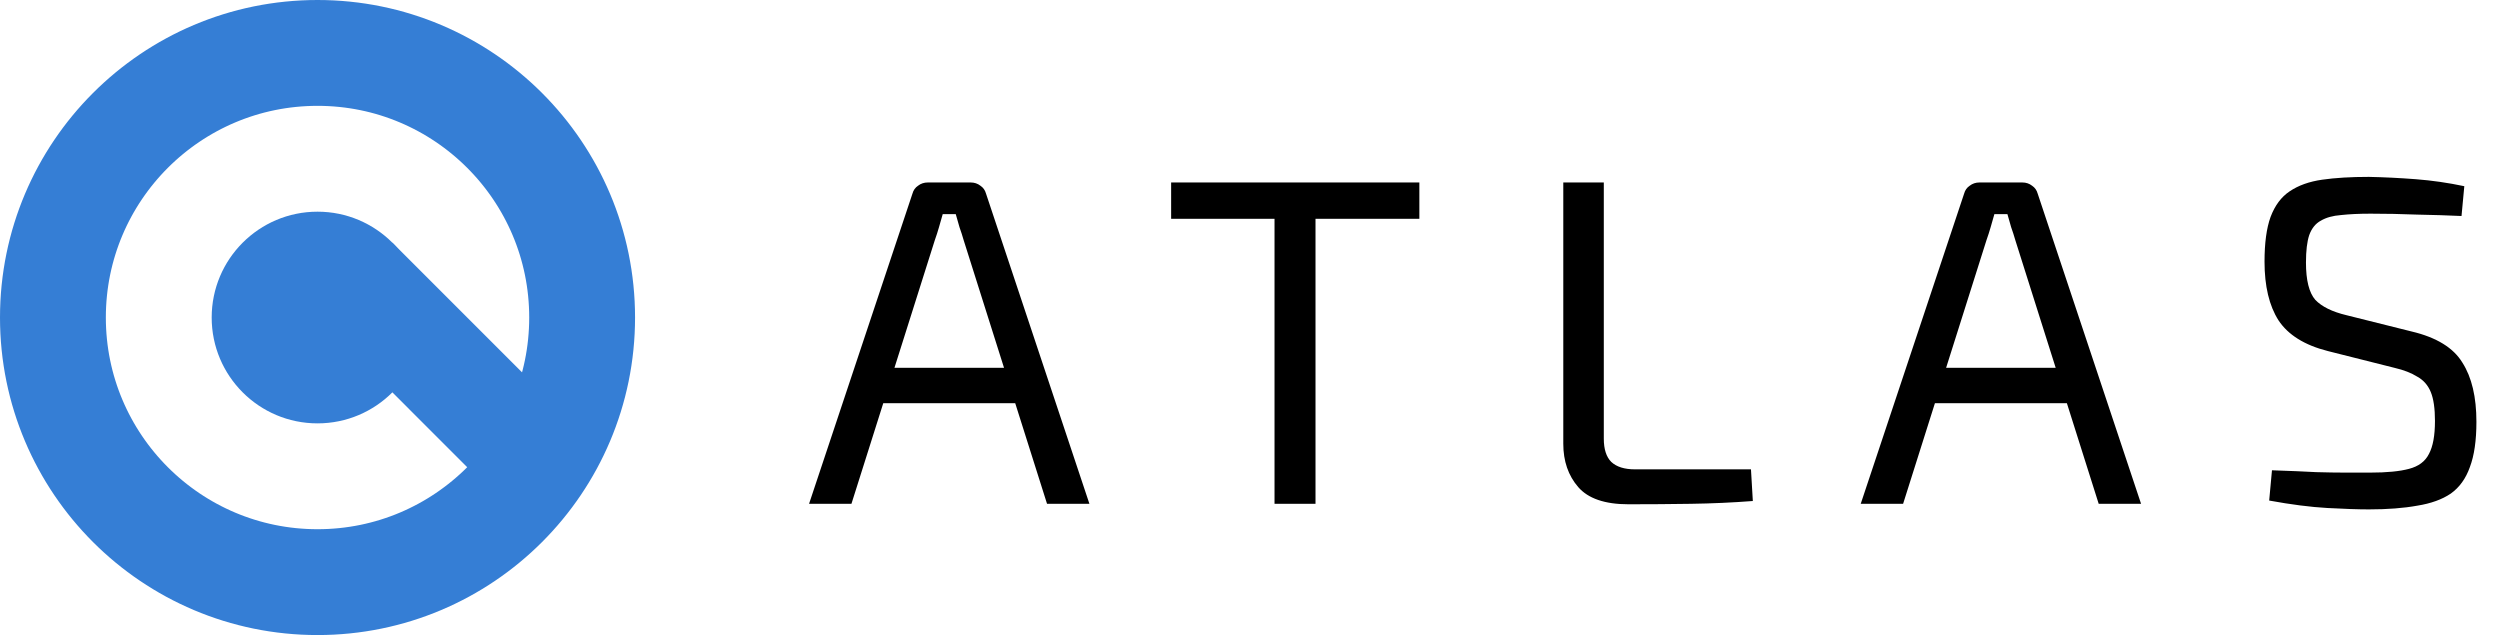
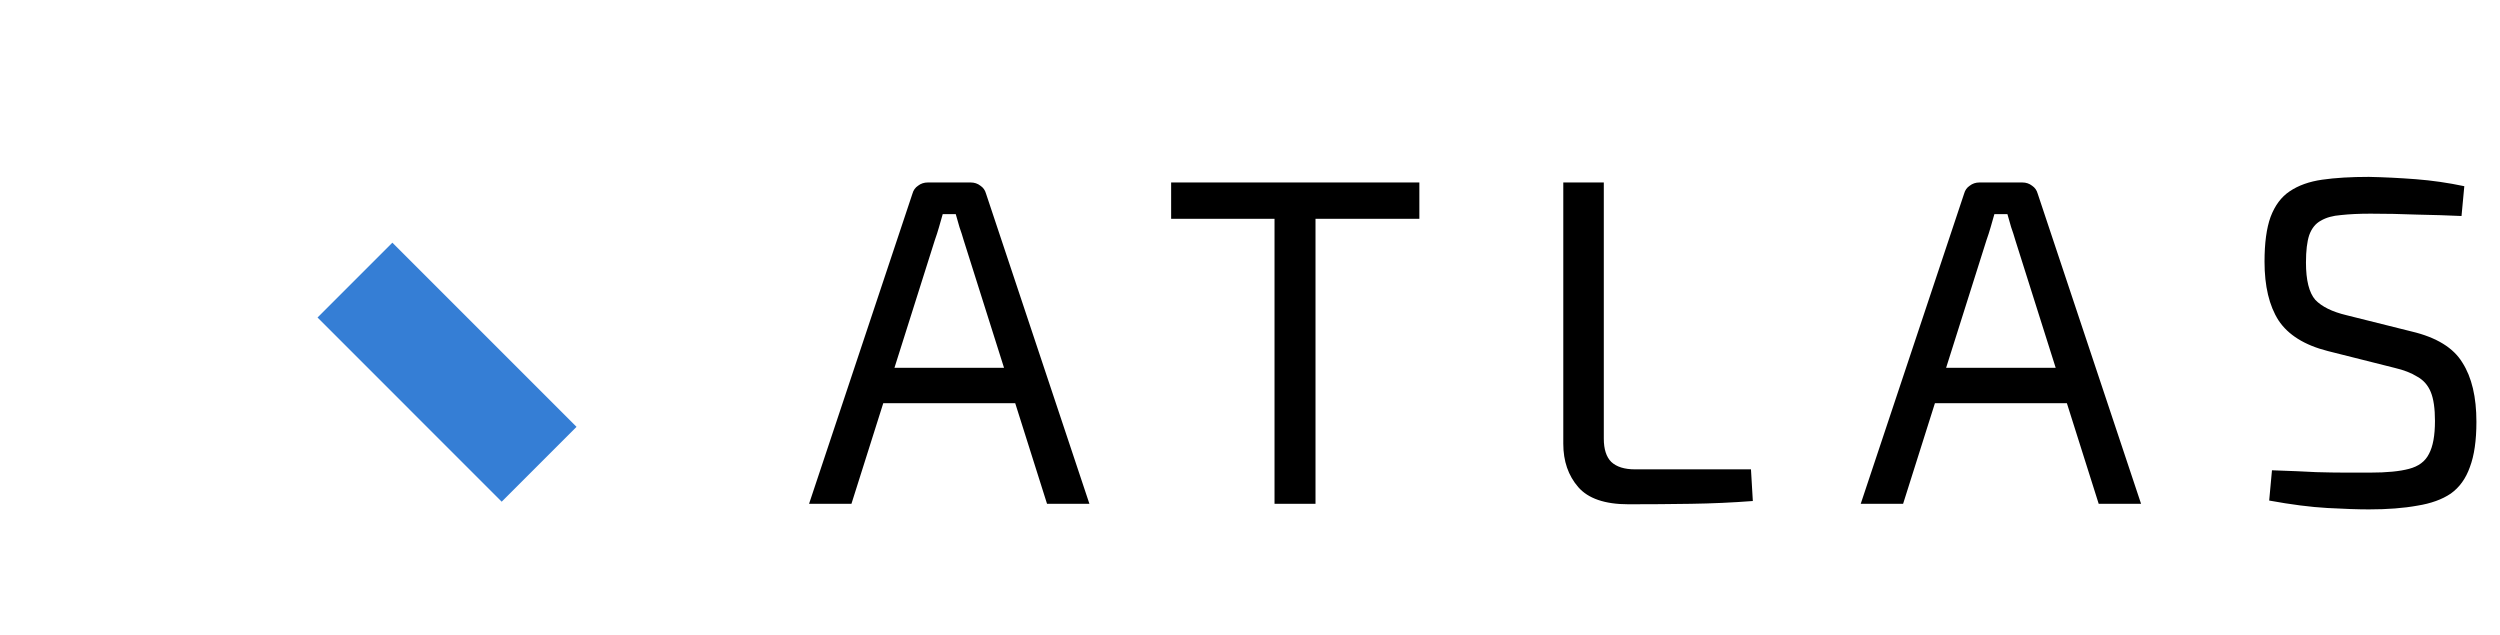
<svg xmlns="http://www.w3.org/2000/svg" width="1181" height="300" viewBox="0 0 1181 300" fill="none">
  <path d="M458.54 86.2C460.3 86.2 461.84 86.713 463.16 87.74C464.48 88.62 465.36 89.867 465.8 91.48L514.64 238H494.62L455.24 113.48C454.653 111.427 453.993 109.373 453.26 107.32C452.673 105.12 452.087 103.067 451.5 101.16H445.34C444.753 103.067 444.167 105.12 443.58 107.32C442.993 109.373 442.333 111.427 441.6 113.48L402.22 238H382.2L431.04 91.48C431.48 89.867 432.36 88.62 433.68 87.74C435 86.713 436.54 86.2 438.3 86.2H458.54ZM486.7 173.76V190.48H409.7V173.76H486.7ZM621.445 86.2V238H602.085V86.2H621.445ZM670.505 86.2V103.36H553.245V86.2H670.505ZM757.637 86.2V207.2C757.637 212.187 758.81 215.853 761.157 218.2C763.65 220.547 767.39 221.72 772.377 221.72H827.157L828.037 236.68C818.504 237.413 808.75 237.853 798.777 238C788.95 238.147 779.124 238.22 769.297 238.22C758.15 238.22 750.23 235.507 745.537 230.08C740.844 224.653 738.497 217.833 738.497 209.62V86.2H757.637ZM955.345 86.2C957.105 86.2 958.645 86.713 959.965 87.74C961.285 88.62 962.165 89.867 962.605 91.48L1011.44 238H991.425L952.045 113.48C951.458 111.427 950.798 109.373 950.065 107.32C949.478 105.12 948.891 103.067 948.305 101.16H942.145C941.558 103.067 940.971 105.12 940.385 107.32C939.798 109.373 939.138 111.427 938.405 113.48L899.025 238H879.005L927.845 91.48C928.285 89.867 929.165 88.62 930.485 87.74C931.805 86.713 933.345 86.2 935.105 86.2H955.345ZM983.505 173.76V190.48H906.505V173.76H983.505ZM1119.04 83.56C1126.23 83.707 1133.63 84.073 1141.26 84.66C1148.89 85.247 1156.51 86.347 1164.14 87.96L1162.82 102.04C1156.51 101.747 1149.55 101.527 1141.92 101.38C1134.29 101.087 1126.96 100.94 1119.92 100.94C1114.49 100.94 1109.8 101.16 1105.84 101.6C1102.03 101.893 1098.87 102.773 1096.38 104.24C1093.89 105.56 1092.05 107.833 1090.88 111.06C1089.85 114.14 1089.34 118.467 1089.34 124.04C1089.34 132.4 1090.81 138.267 1093.74 141.64C1096.82 144.867 1101.73 147.287 1108.48 148.9L1139.28 156.6C1151.01 159.387 1159.01 164.3 1163.26 171.34C1167.66 178.233 1169.86 187.547 1169.86 199.28C1169.86 208.08 1168.83 215.193 1166.78 220.62C1164.87 226.047 1161.87 230.227 1157.76 233.16C1153.65 235.947 1148.37 237.853 1141.92 238.88C1135.47 240.053 1127.84 240.64 1119.04 240.64C1114.05 240.64 1107.53 240.42 1099.46 239.98C1091.54 239.54 1082.37 238.367 1071.96 236.46L1073.28 222.16C1081.93 222.453 1088.9 222.747 1094.18 223.04C1099.46 223.187 1104.01 223.26 1107.82 223.26C1111.63 223.26 1115.59 223.26 1119.7 223.26C1127.47 223.26 1133.56 222.673 1137.96 221.5C1142.51 220.327 1145.66 217.98 1147.42 214.46C1149.33 210.94 1150.28 205.733 1150.28 198.84C1150.28 192.973 1149.62 188.427 1148.3 185.2C1146.98 181.973 1144.85 179.553 1141.92 177.94C1139.13 176.18 1135.54 174.787 1131.14 173.76L1099.68 165.84C1088.68 163.053 1080.91 158.213 1076.36 151.32C1071.96 144.427 1069.76 135.187 1069.76 123.6C1069.76 114.8 1070.71 107.76 1072.62 102.48C1074.67 97.053 1077.68 93.02 1081.64 90.38C1085.75 87.593 1090.88 85.76 1097.04 84.88C1103.2 84 1110.53 83.56 1119.04 83.56Z" fill="black" />
  <line x1="167.678" y1="132.322" x2="254.678" y2="219.322" stroke="#357ED5" stroke-width="50" />
-   <circle cx="150" cy="150" r="50" fill="#357ED5" />
-   <circle cx="150" cy="150" r="125" stroke="#357ED5" stroke-width="50" />
</svg>